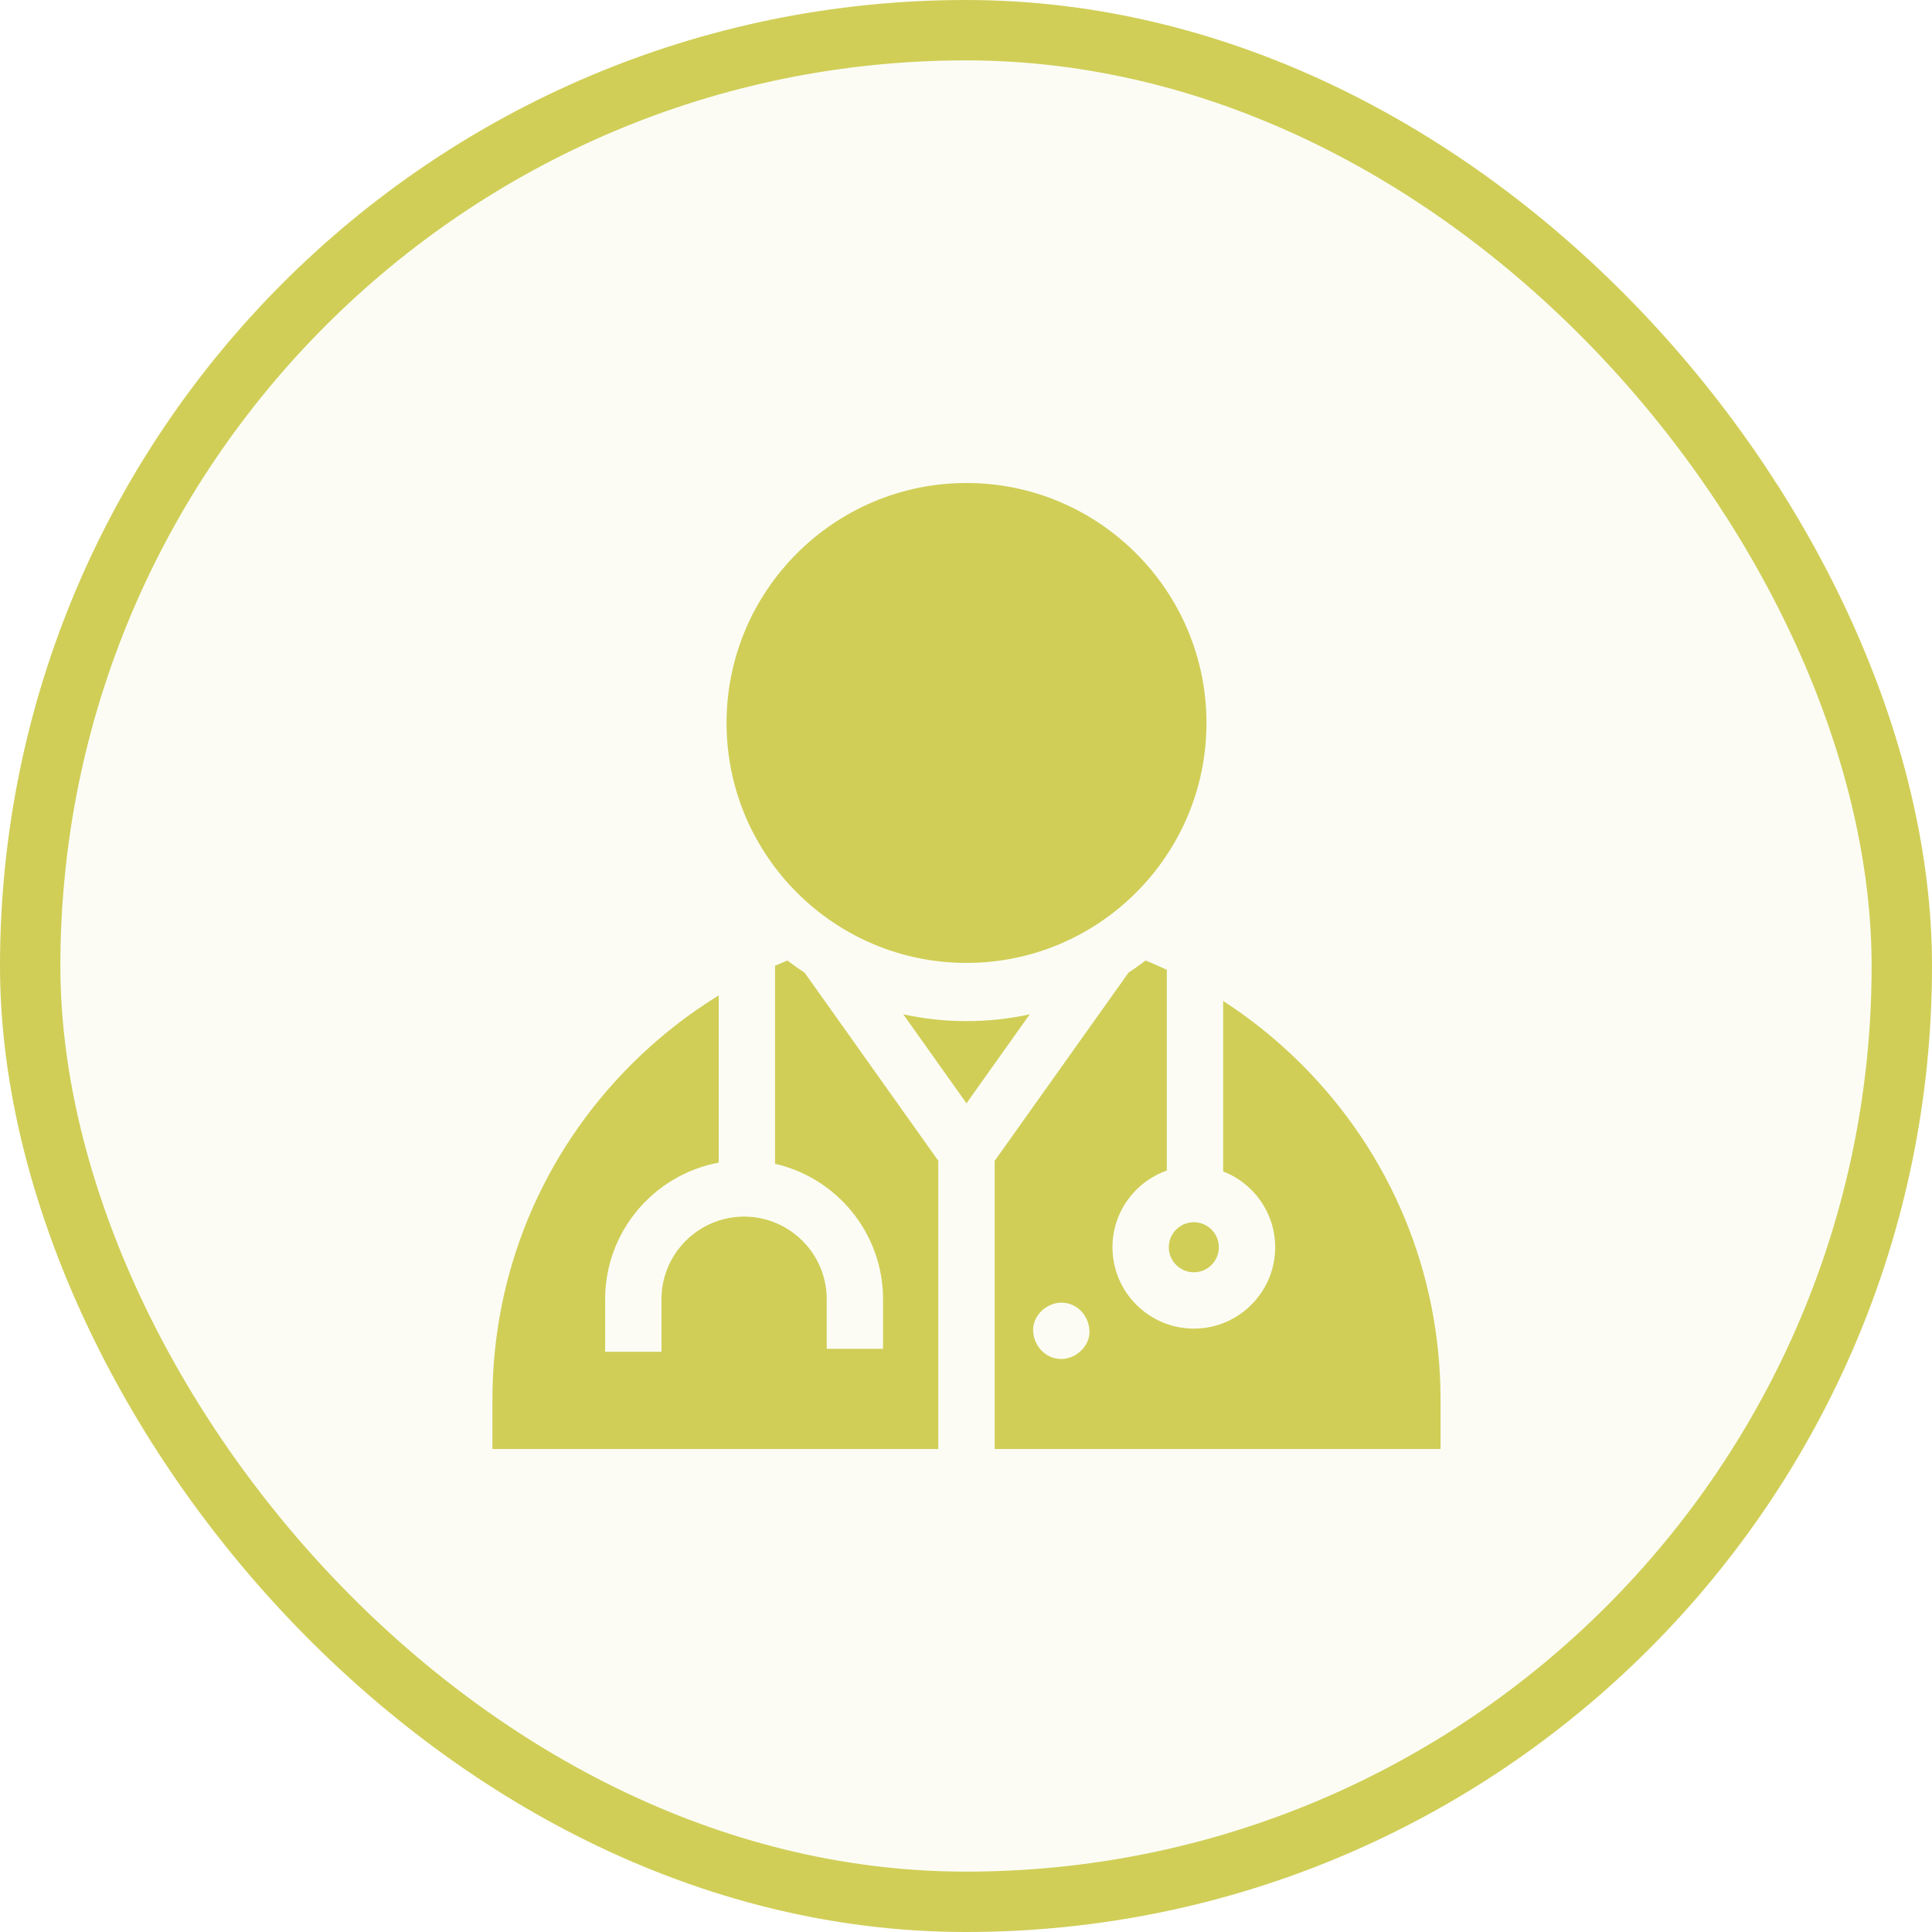
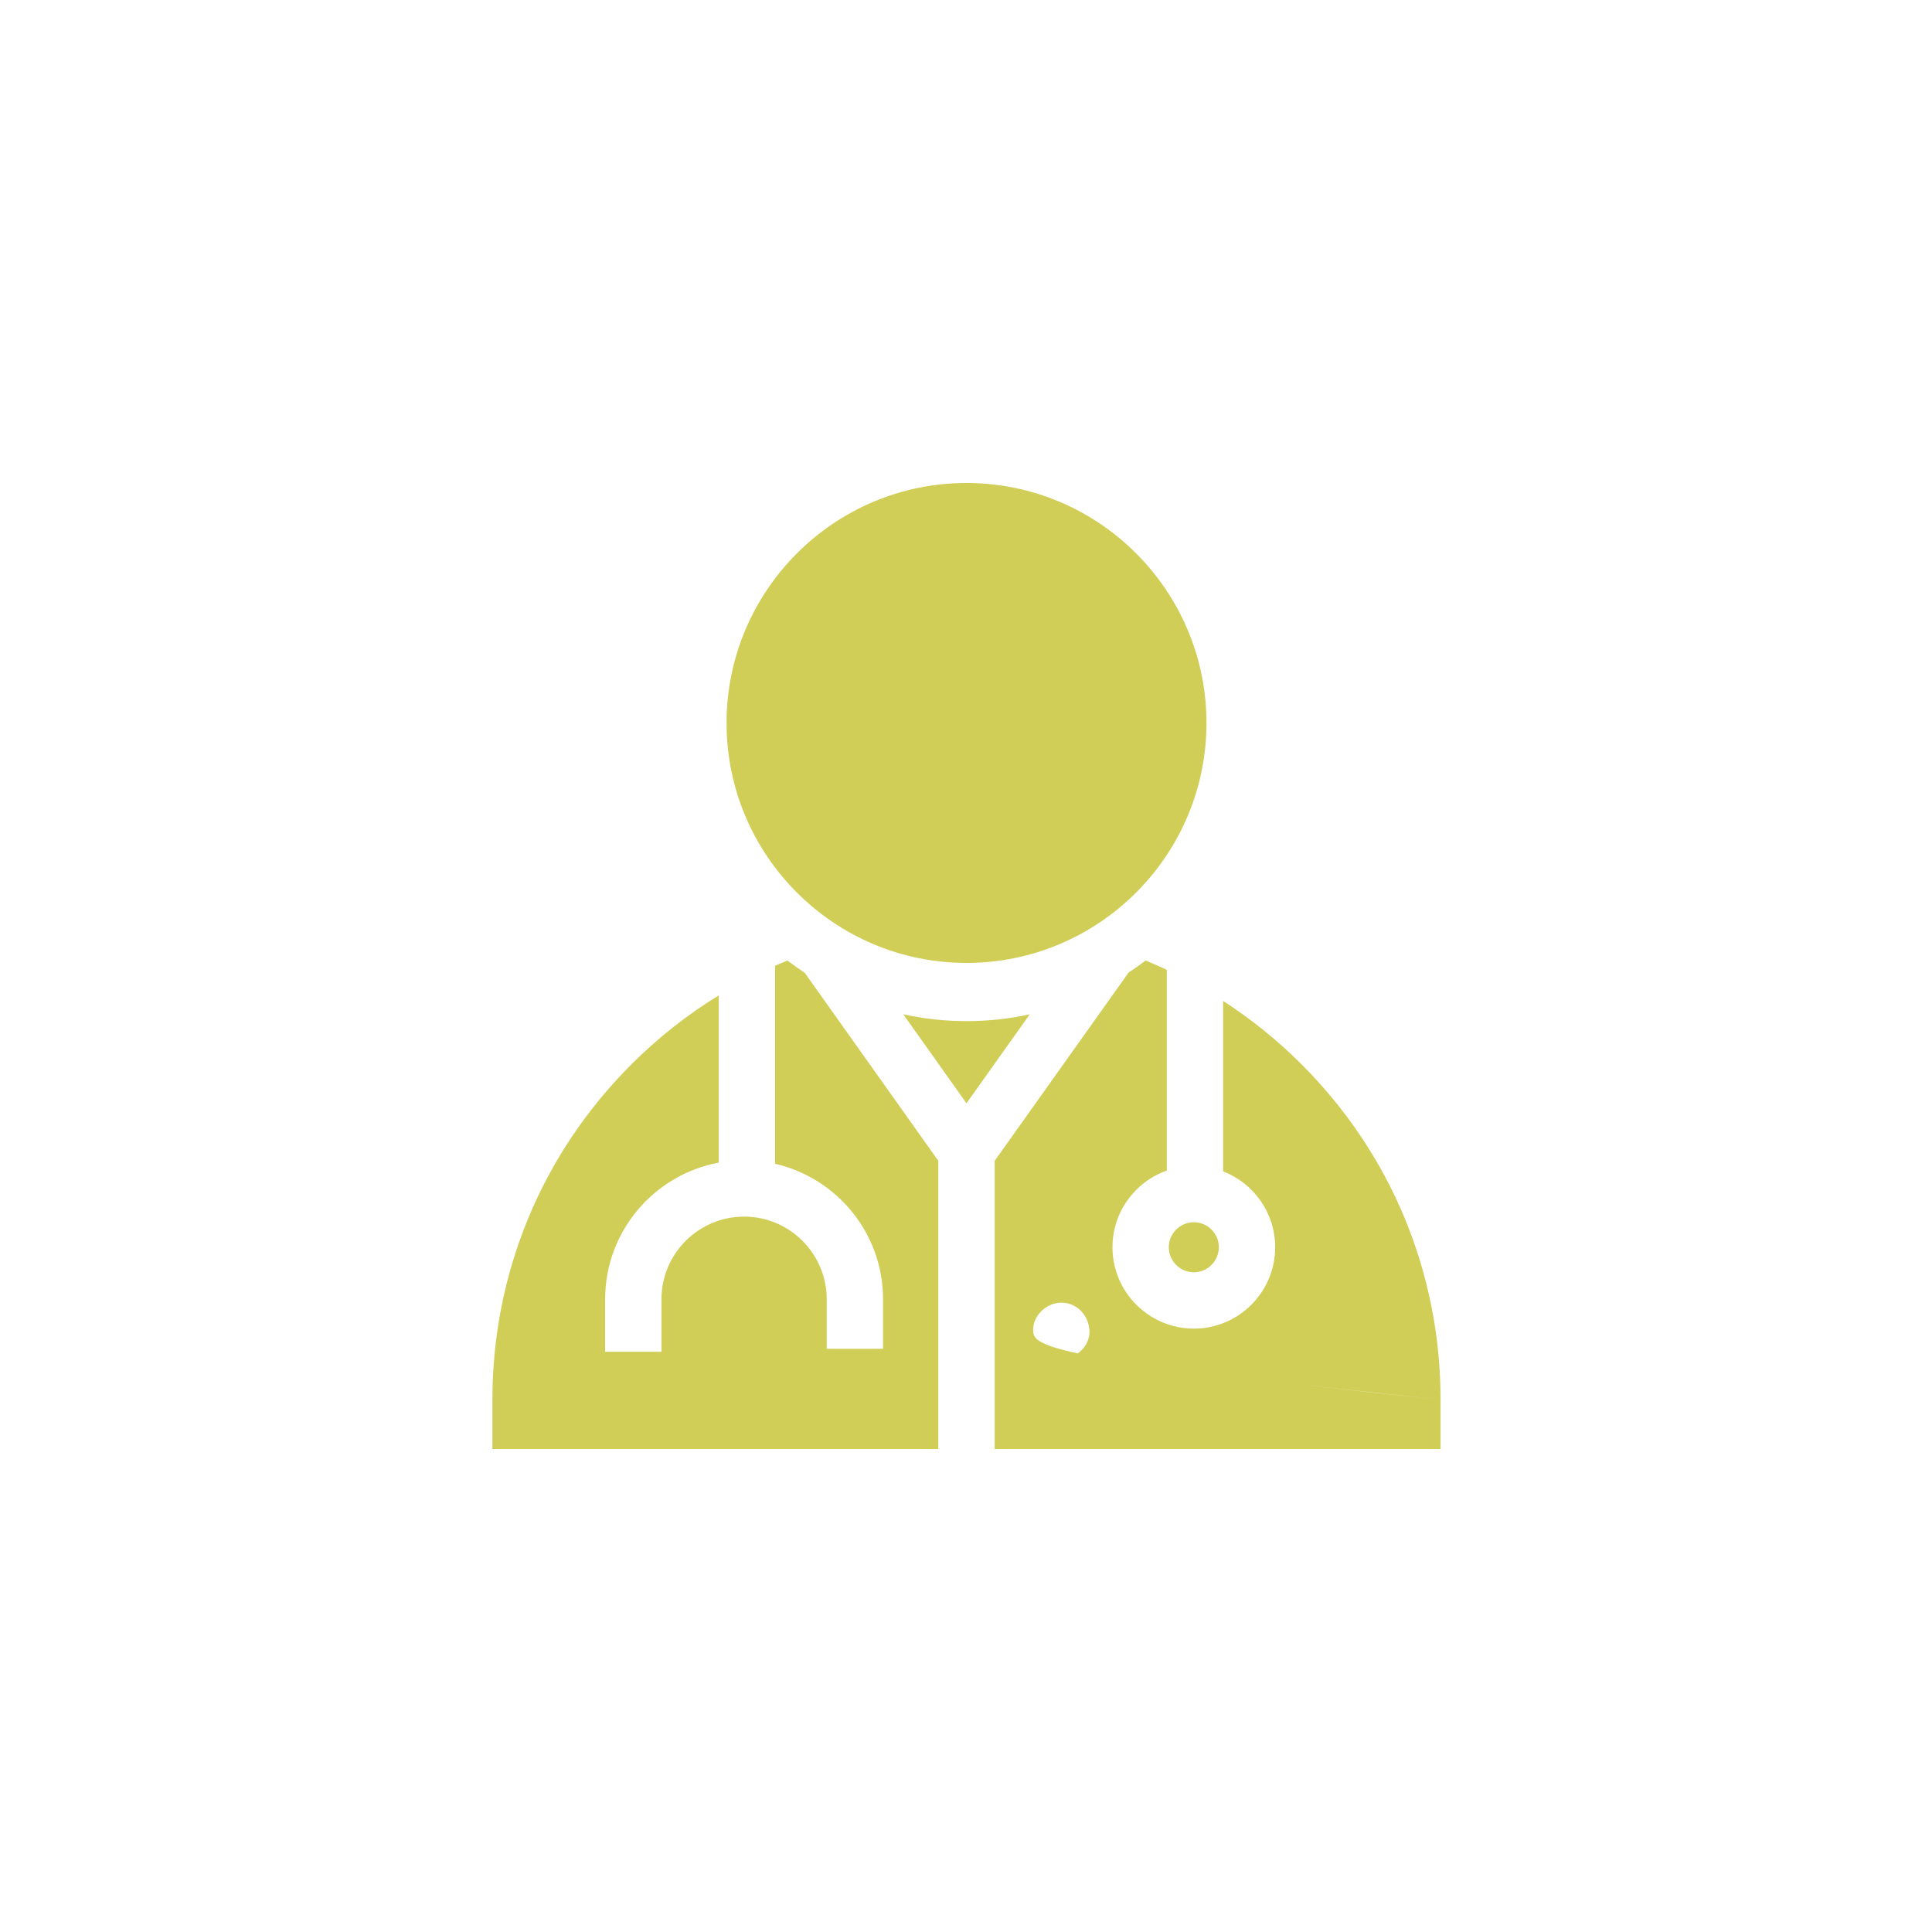
<svg xmlns="http://www.w3.org/2000/svg" width="32" height="32" viewBox="0 0 32 32" fill="none">
-   <rect x="0.5" y="0.5" width="31" height="31" rx="15.5" fill="#D0CE57" fill-opacity="0.06" />
-   <rect x="0.5" y="0.5" width="31" height="31" rx="15.5" stroke="#D0CE57" />
  <g clip-path="url(#clip0_346_421)">
-     <path d="M23.86 23.183C23.86 21.086 23.043 19.114 21.56 17.631C21.16 17.231 20.724 16.879 20.259 16.579V19.402C20.763 19.597 21.121 20.087 21.121 20.658C21.121 21.401 20.517 22.006 19.774 22.006C19.031 22.006 18.426 21.401 18.426 20.658C18.426 20.072 18.803 19.573 19.326 19.388V16.063C19.21 16.009 19.093 15.957 18.975 15.909C18.883 15.979 18.789 16.046 18.692 16.11L16.475 19.227V24H23.86V23.183ZM17.579 22.509C17.317 22.509 17.123 22.295 17.112 22.043C17.101 21.791 17.335 21.576 17.579 21.576C17.84 21.576 18.034 21.79 18.045 22.043C18.056 22.294 17.823 22.509 17.579 22.509Z" fill="#D0CE57" />
+     <path d="M23.86 23.183C23.86 21.086 23.043 19.114 21.56 17.631C21.16 17.231 20.724 16.879 20.259 16.579V19.402C20.763 19.597 21.121 20.087 21.121 20.658C21.121 21.401 20.517 22.006 19.774 22.006C19.031 22.006 18.426 21.401 18.426 20.658C18.426 20.072 18.803 19.573 19.326 19.388V16.063C19.21 16.009 19.093 15.957 18.975 15.909C18.883 15.979 18.789 16.046 18.692 16.11L16.475 19.227V24H23.86V23.183ZC17.317 22.509 17.123 22.295 17.112 22.043C17.101 21.791 17.335 21.576 17.579 21.576C17.84 21.576 18.034 21.79 18.045 22.043C18.056 22.294 17.823 22.509 17.579 22.509Z" fill="#D0CE57" />
    <path d="M13.329 16.113C13.23 16.048 13.135 15.98 13.041 15.909C12.973 15.937 12.905 15.966 12.837 15.996V19.276C13.86 19.509 14.626 20.426 14.626 21.519V22.34H13.693V21.519C13.693 20.765 13.079 20.151 12.325 20.151C11.57 20.151 10.956 20.765 10.956 21.519V22.39H10.023V21.519C10.023 20.394 10.835 19.455 11.904 19.257V16.487C11.384 16.806 10.898 17.189 10.456 17.631C8.973 19.114 8.156 21.086 8.156 23.183V24H15.541V19.226L13.329 16.113Z" fill="#D0CE57" />
    <path d="M17.056 16.8C16.719 16.874 16.368 16.913 16.008 16.913C15.649 16.913 15.299 16.874 14.961 16.8L16.008 18.274L17.056 16.8Z" fill="#D0CE57" />
    <path d="M19.774 20.244C19.545 20.244 19.359 20.43 19.359 20.658C19.359 20.887 19.545 21.073 19.774 21.073C20.002 21.073 20.188 20.887 20.188 20.658C20.188 20.43 20.002 20.244 19.774 20.244Z" fill="#D0CE57" />
    <path d="M16.008 15.949C18.2 15.949 19.983 14.166 19.983 11.975C19.983 9.783 18.2 8 16.008 8C13.817 8 12.034 9.783 12.034 11.975C12.034 14.166 13.816 15.949 16.008 15.949Z" fill="#D0CE57" />
  </g>
  <defs>
    <clipPath id="clip0_346_421">
      <rect width="16" height="16" fill="white" transform="translate(8 8)" />
    </clipPath>
  </defs>
</svg>